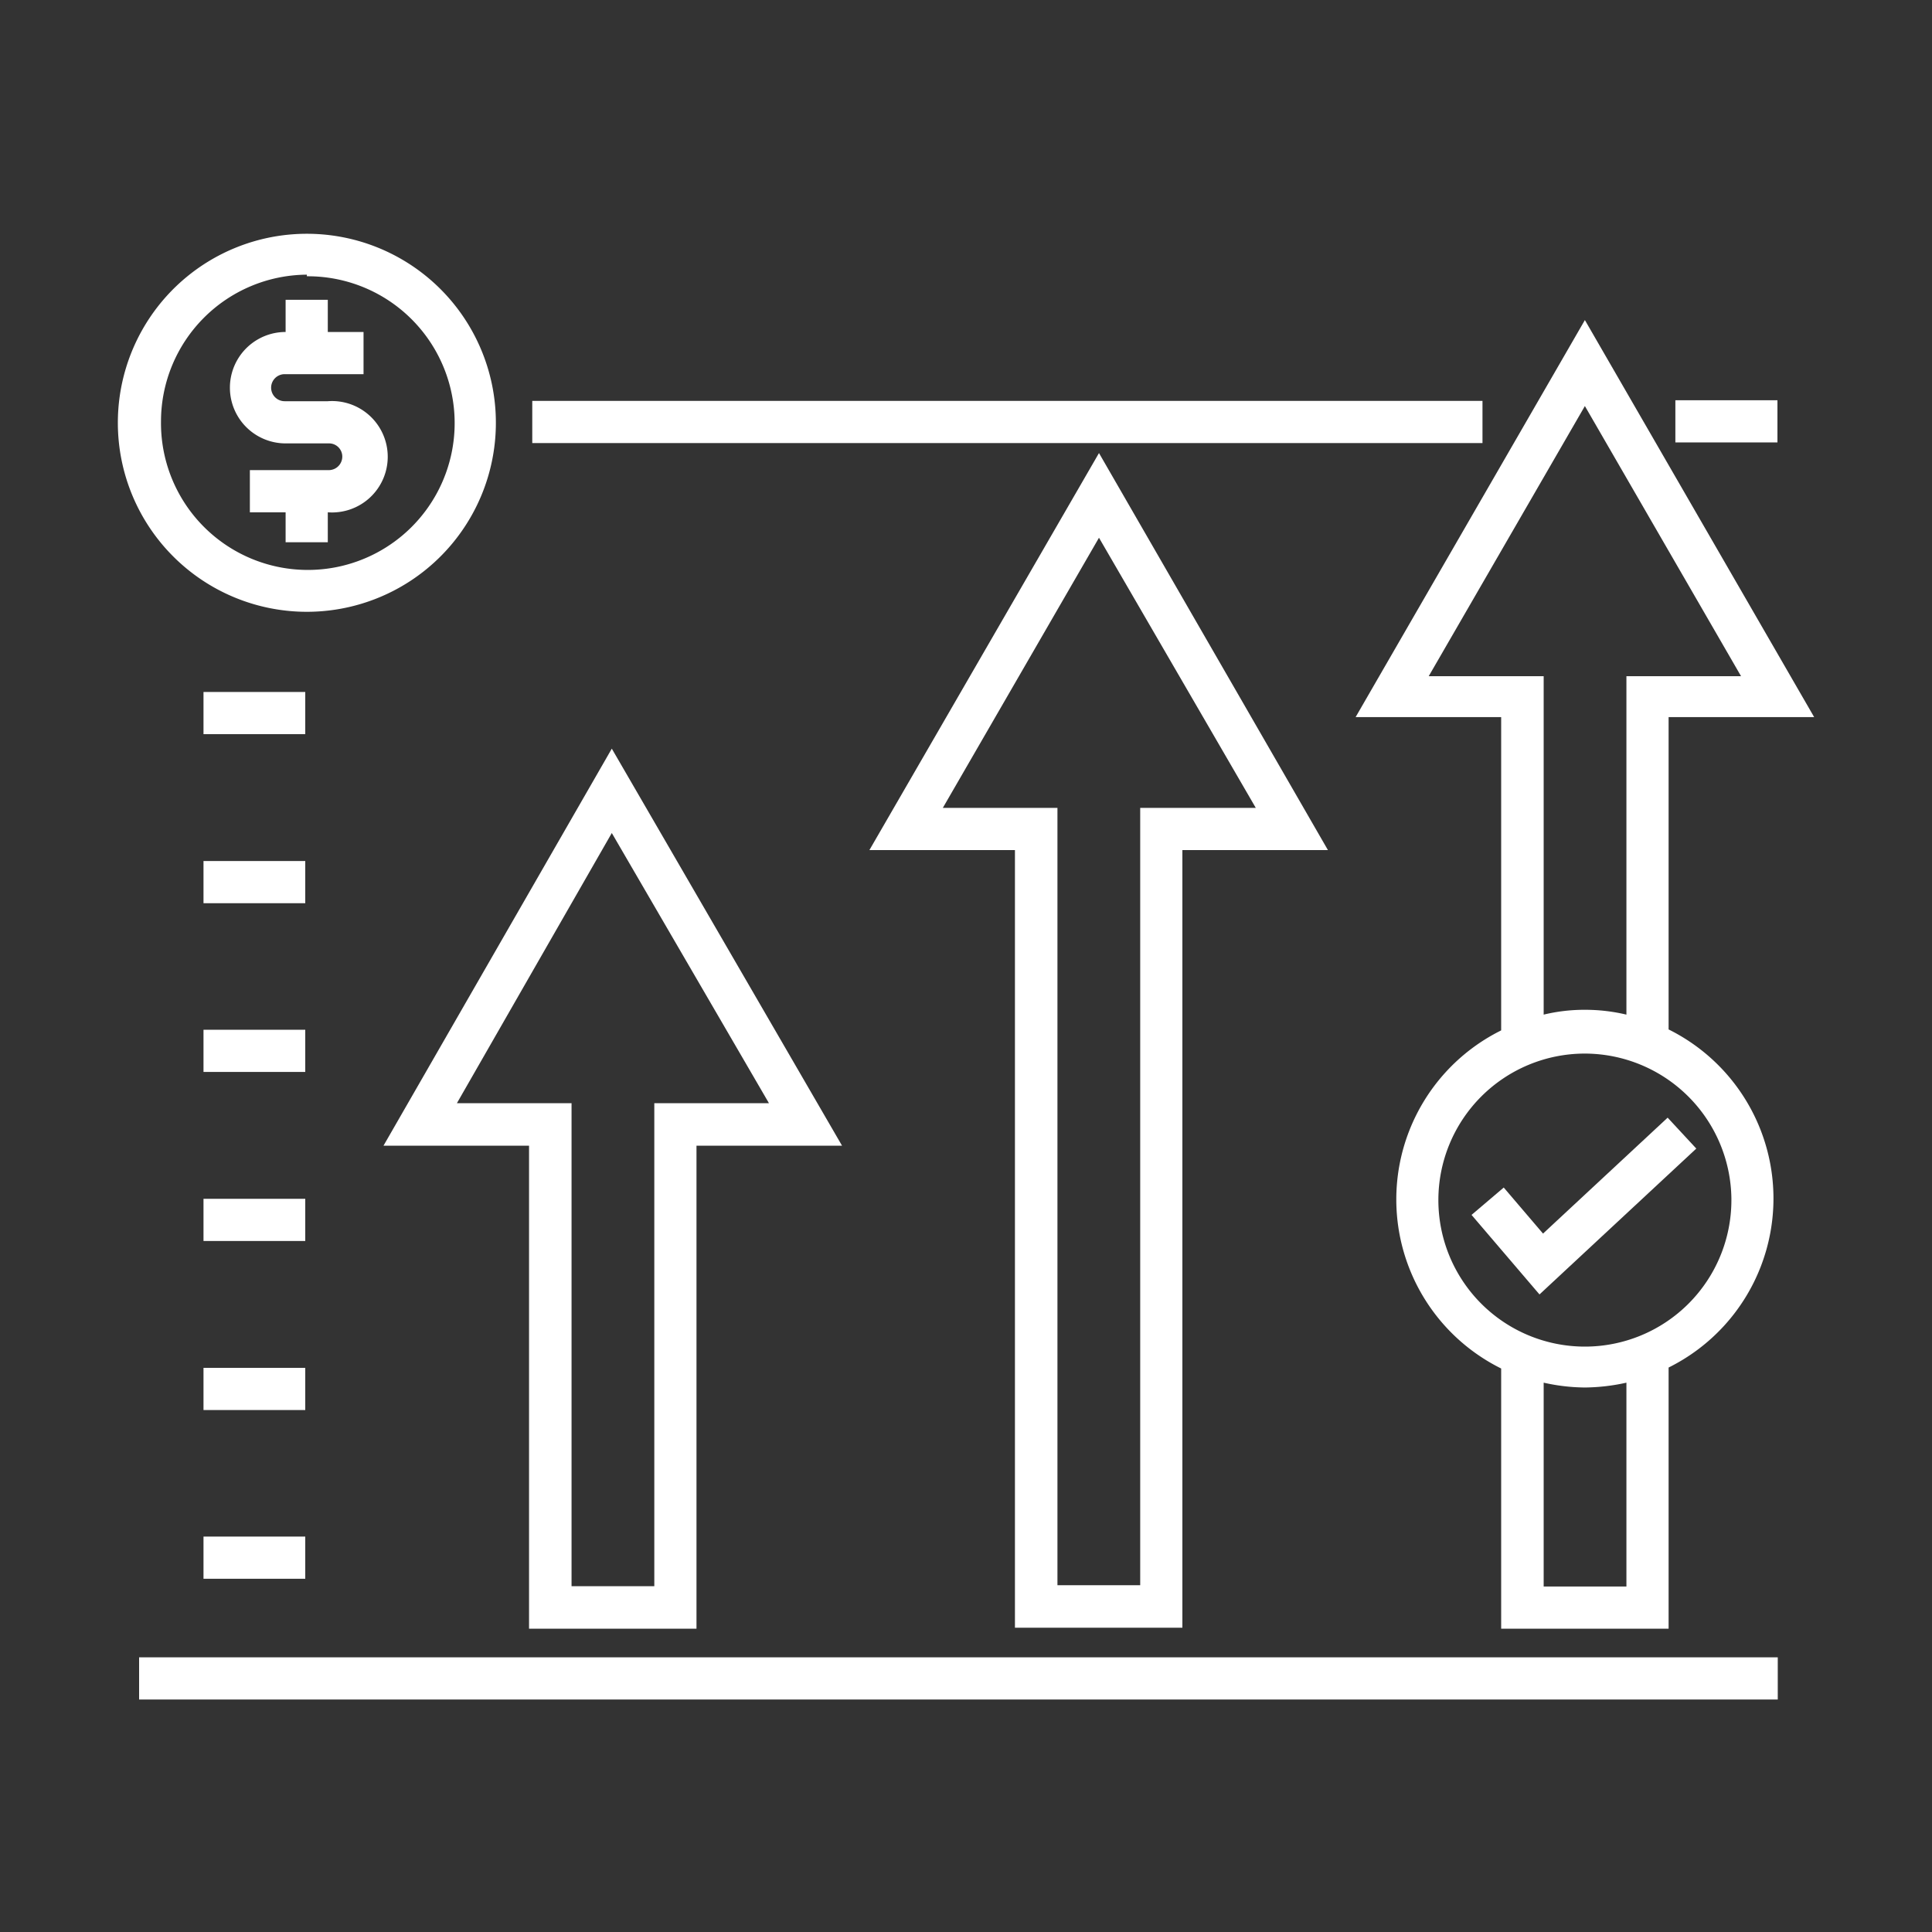
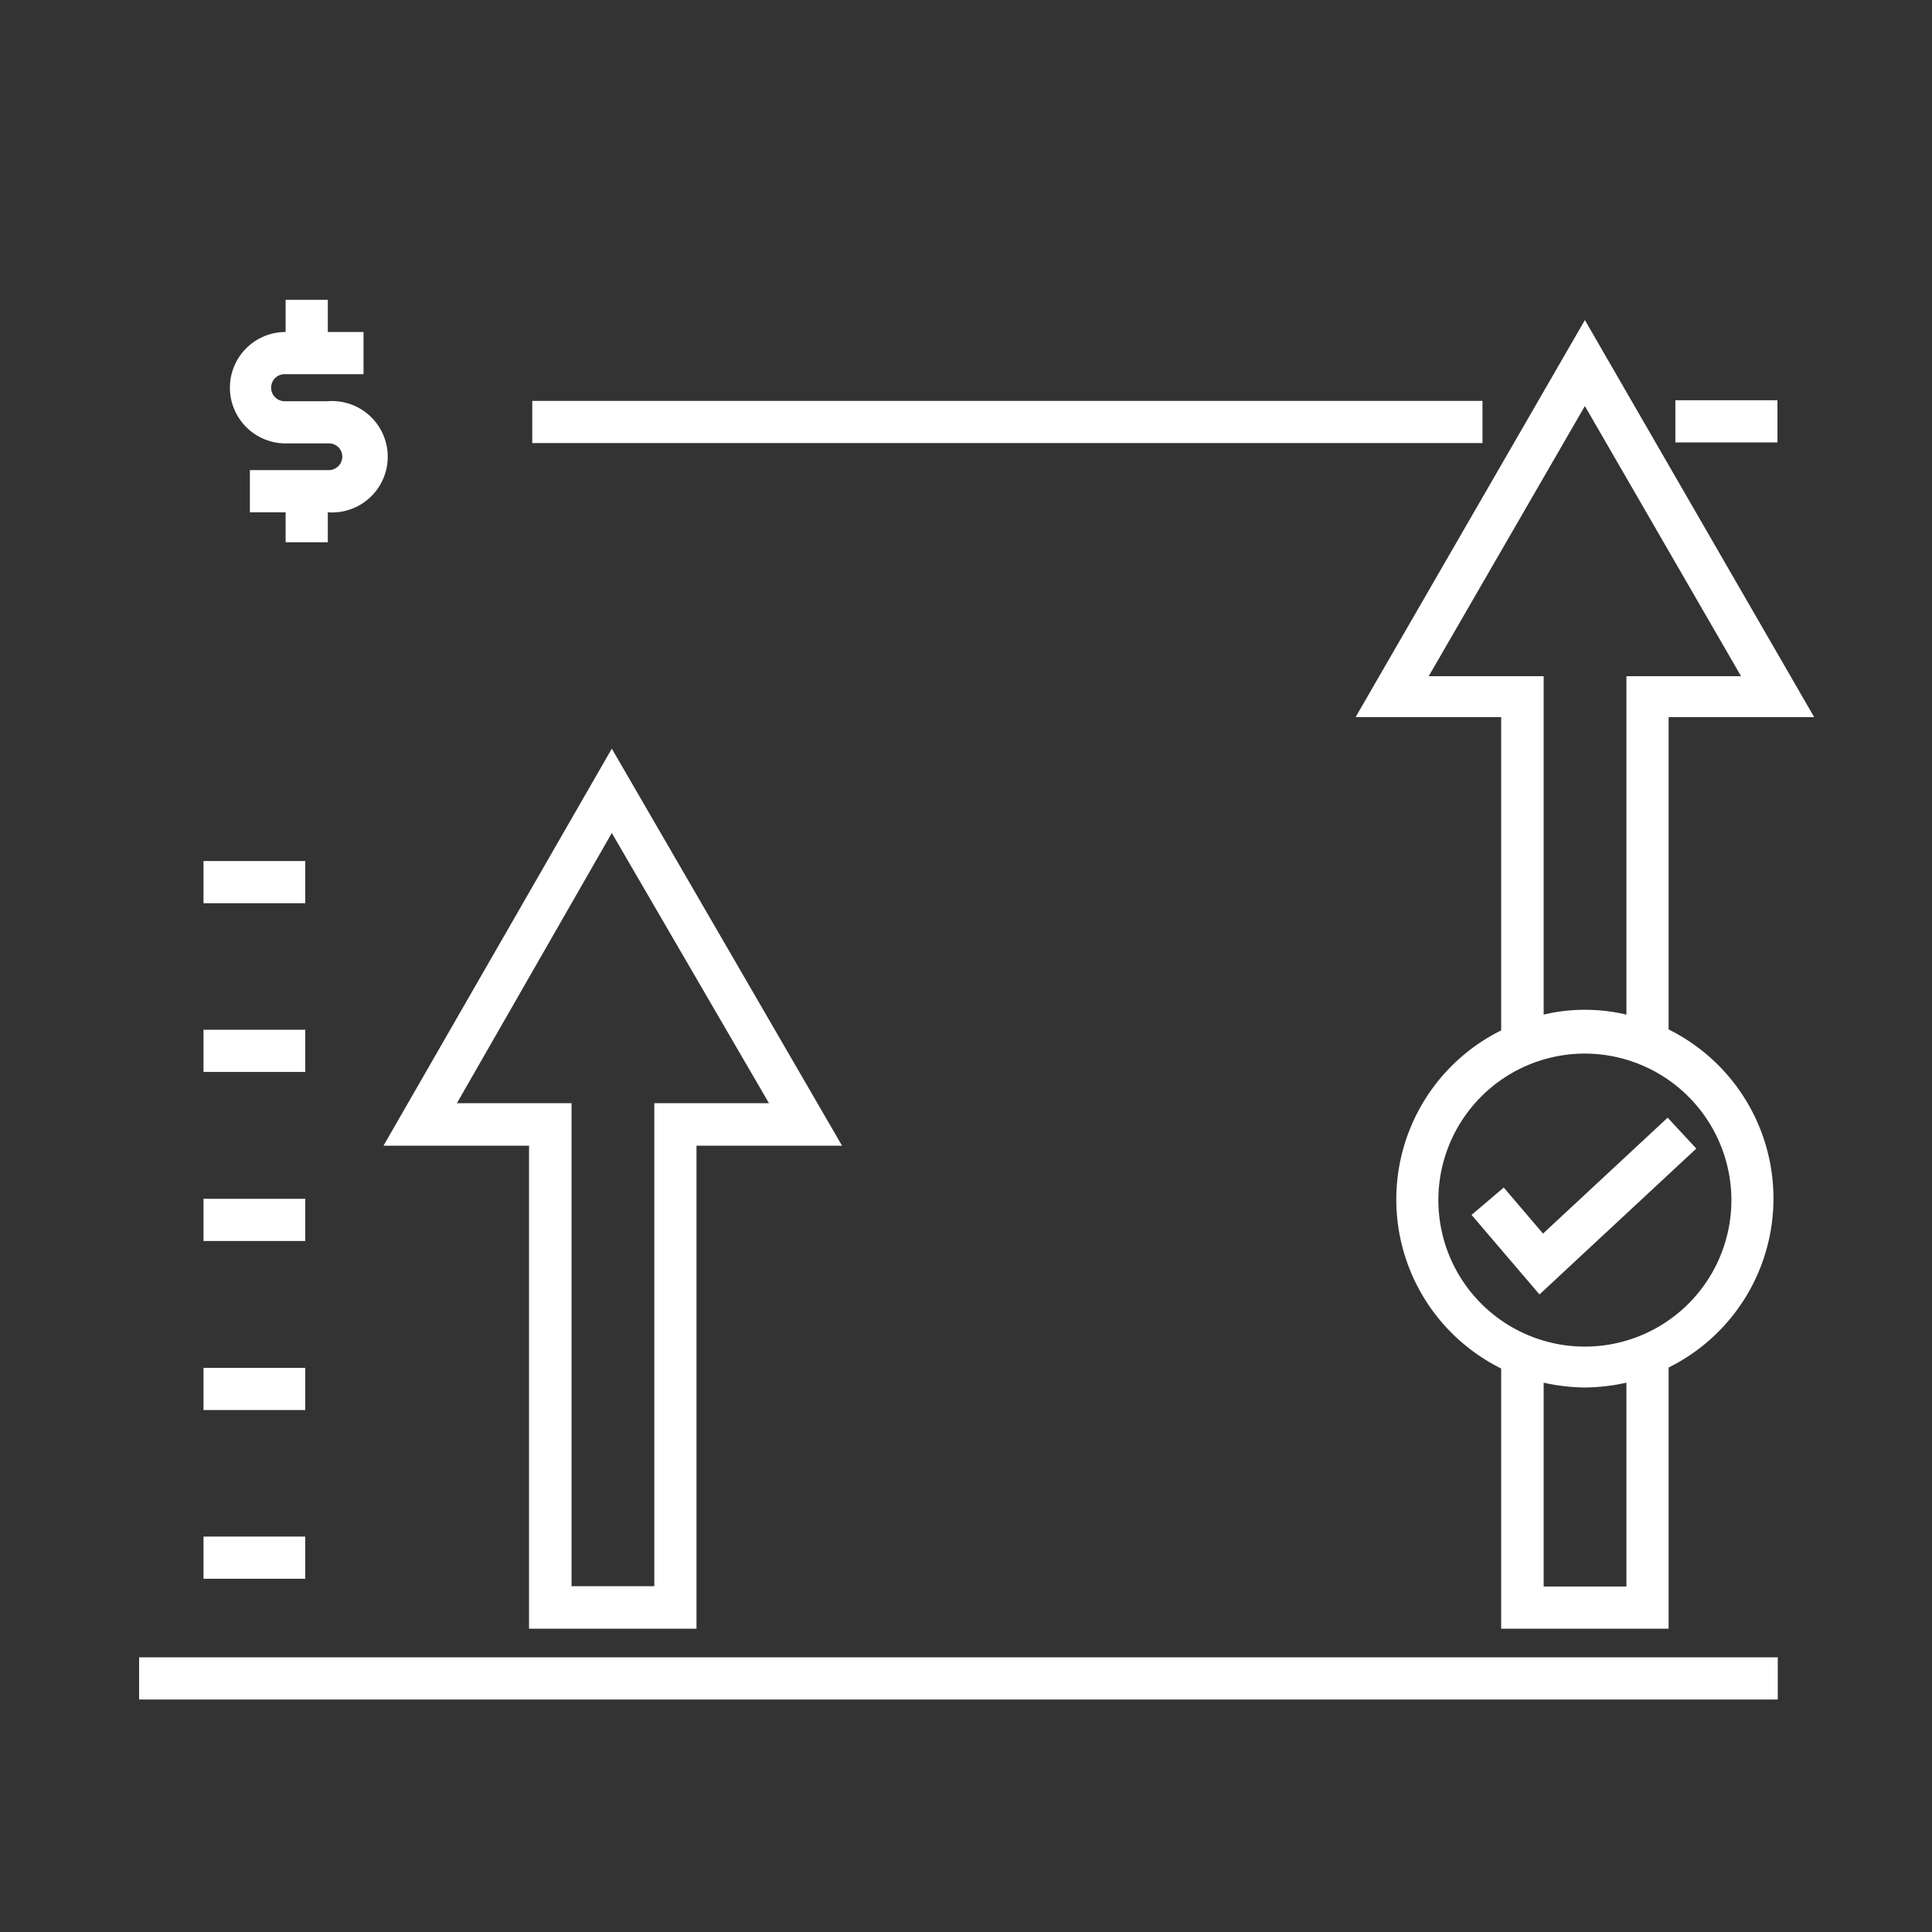
<svg xmlns="http://www.w3.org/2000/svg" id="Layer_1" data-name="Layer 1" viewBox="0 0 60 60">
  <rect x="0" y="0" width="60" height="60" fill="#333333" stroke="none" />
  <defs>
    <style>.cls-1{fill:#fff;}</style>
  </defs>
  <path class="cls-1" d="M16.43,35.58v15h5.2v-15h4.52L19,23.25,11.91,35.58Zm7.45-1.32H20.32v15H17.75v-15H14.19L19,25.87Z" />
-   <path class="cls-1" d="M36.72,50.55V26.4h4.52L34.13,14.07,27,26.4h4.52V50.55ZM29.28,25.09l4.85-8.39L39,25.09H35.41V49.23H32.84V25.09Z" />
  <path class="cls-1" d="M46.62,22.27V32a5.86,5.86,0,0,0,0,10.5v8.08h5.2V42.47a5.86,5.86,0,0,0,0-10.5v-9.7h4.52L49.22,9.94,42.1,22.27Zm3.89,27H47.94V42.94a6,6,0,0,0,1.28.15,6.15,6.15,0,0,0,1.29-.15Zm3.26-12a4.55,4.55,0,1,1-4.55-4.55A4.56,4.56,0,0,1,53.77,37.22ZM54.07,21H50.51V31.51a5.55,5.55,0,0,0-1.29-.15,5.4,5.4,0,0,0-1.28.15V21H44.37l4.85-8.39Z" />
  <rect class="cls-1" x="4.32" y="51.47" width="50.89" height="1.31" />
  <rect class="cls-1" x="6.32" y="47.72" width="3.16" height="1.31" />
  <rect class="cls-1" x="6.32" y="42.48" width="3.16" height="1.31" />
  <rect class="cls-1" x="6.32" y="37.23" width="3.16" height="1.31" />
  <rect class="cls-1" x="6.32" y="31.98" width="3.16" height="1.31" />
  <rect class="cls-1" x="6.32" y="26.74" width="3.16" height="1.31" />
-   <rect class="cls-1" x="6.32" y="21.49" width="3.16" height="1.31" />
-   <path class="cls-1" d="M9.53,19a5.87,5.87,0,1,0-5.87-5.86A5.87,5.87,0,0,0,9.53,19Zm0-10.42A4.56,4.56,0,1,1,5,13.09,4.56,4.56,0,0,1,9.53,8.53Z" />
  <path class="cls-1" d="M8.84,13.77h1.37a.41.41,0,0,1,.42.41.42.42,0,0,1-.42.42H7.76v1.31H8.87v.93h1.31v-.93h0a1.73,1.73,0,1,0,0-3.45H8.84a.42.42,0,1,1,0-.84h2.45V10.31H10.18v-1H8.87v1h0a1.73,1.73,0,0,0,0,3.46Z" />
  <rect class="cls-1" x="16.53" y="12.45" width="29.51" height="1.31" />
  <rect class="cls-1" x="52.03" y="12.43" width="3.17" height="1.31" />
  <polygon class="cls-1" points="46.7 36.88 45.7 37.73 47.81 40.2 52.68 35.67 51.79 34.71 47.92 38.31 46.7 36.88" />
</svg>